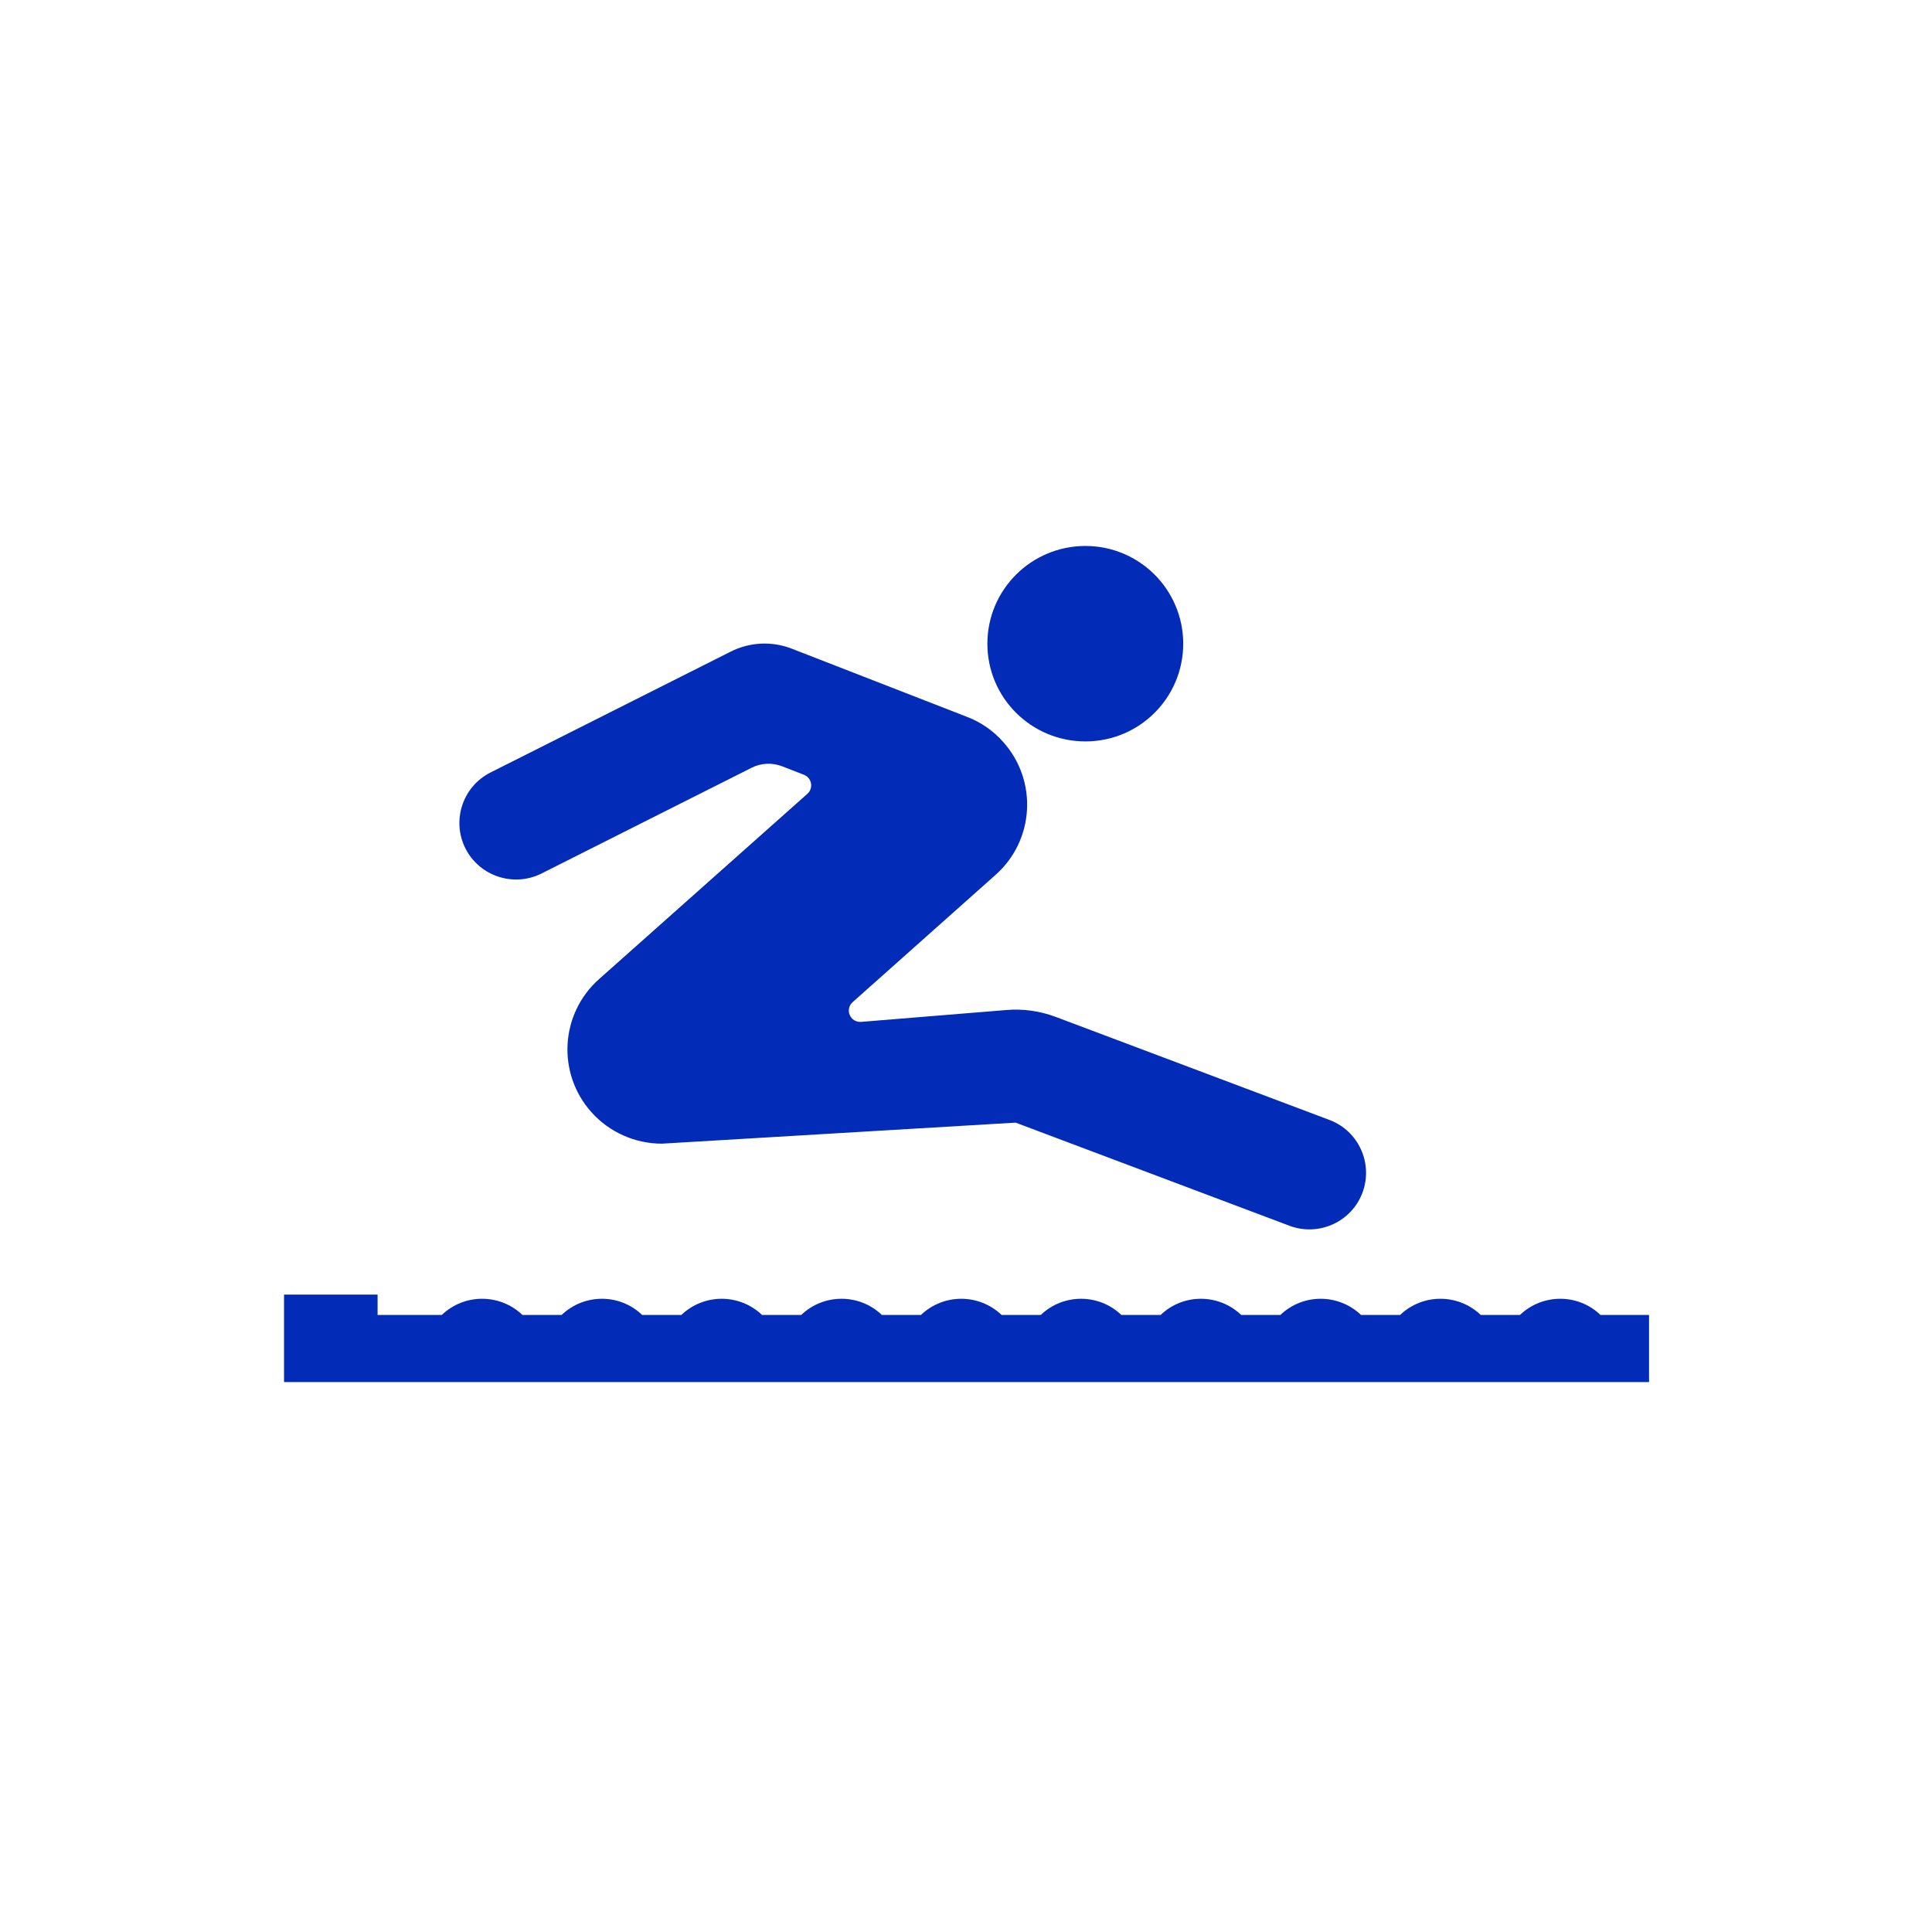
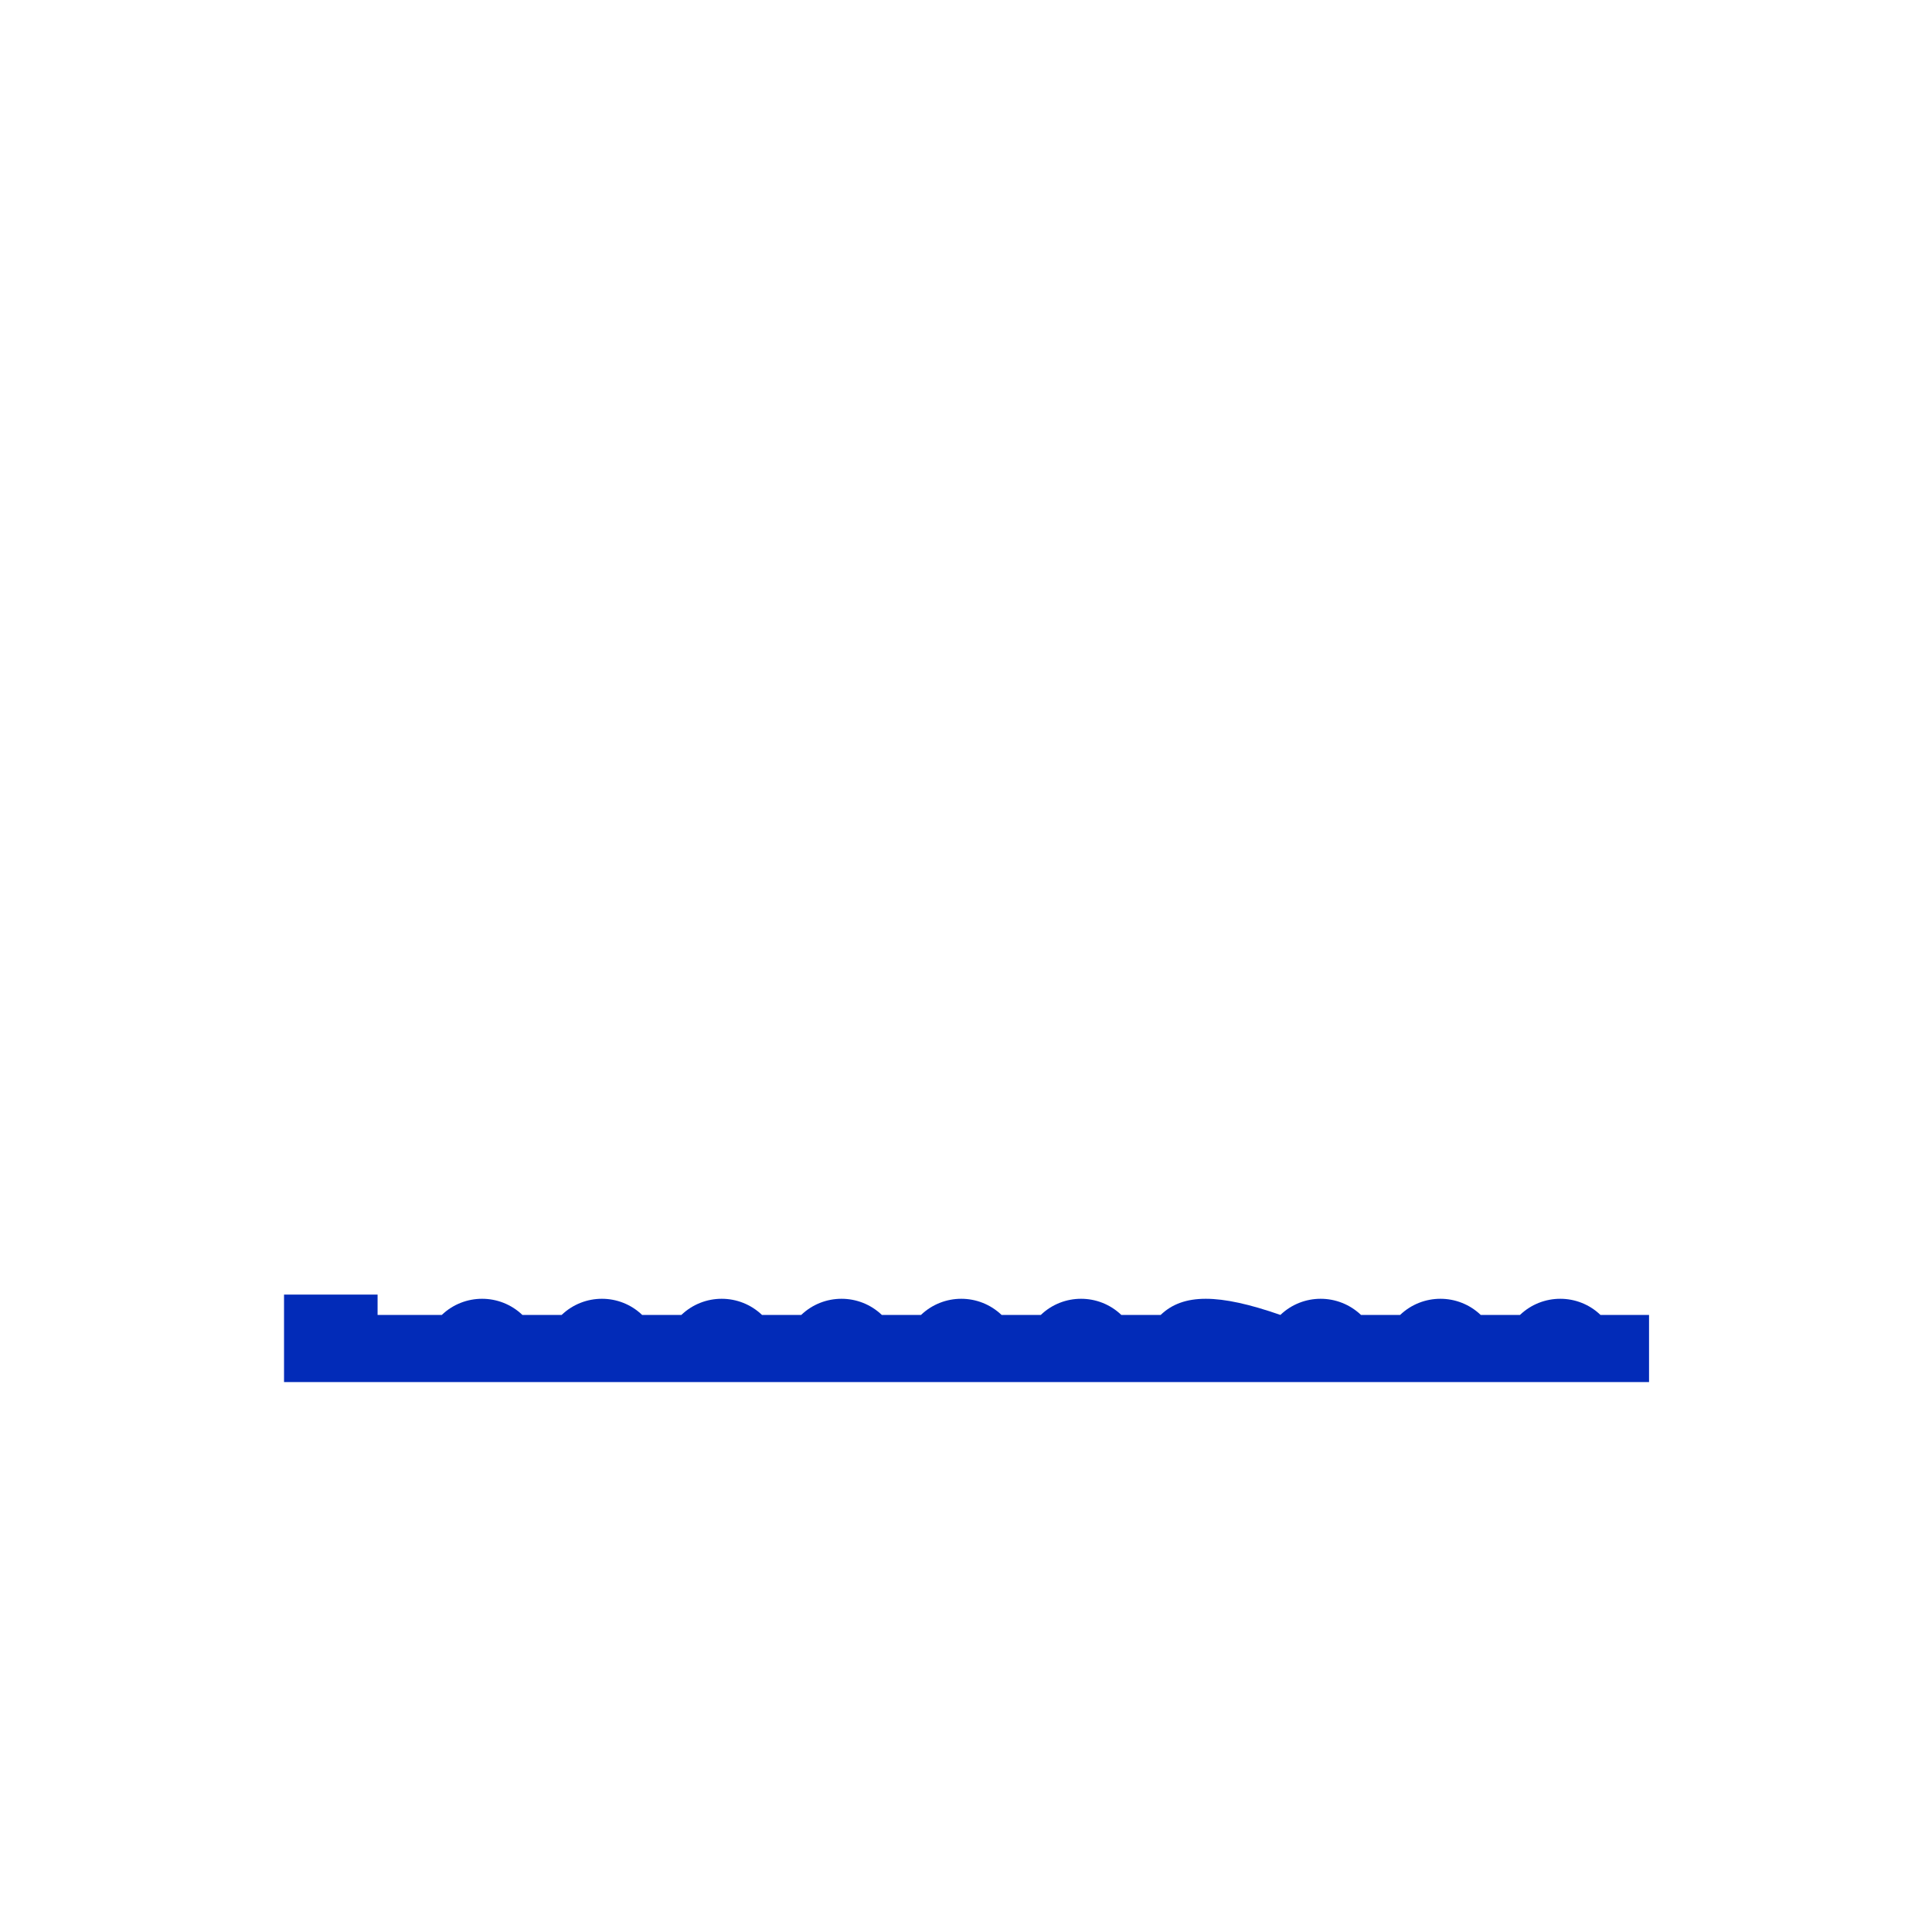
<svg xmlns="http://www.w3.org/2000/svg" width="675" viewBox="0 0 675 675" height="675" version="1.0">
  <defs>
    <clipPath id="a">
-       <path d="M 344 190.793 L 414 190.793 L 414 260 L 344 260 Z M 344 190.793" />
-     </clipPath>
+       </clipPath>
    <clipPath id="b">
      <path d="M 99.234 452 L 576.141 452 L 576.141 482.859 L 99.234 482.859 Z M 99.234 452" />
    </clipPath>
  </defs>
  <g clip-path="url(#a)">
-     <path fill="#022BB8" d="M 413.391 224.891 C 413.391 206.047 398.105 190.75 379.223 190.75 C 360.297 190.75 344.969 206.047 344.969 224.891 C 344.969 243.781 360.297 259.035 379.223 259.035 C 398.105 259.035 413.391 243.781 413.391 224.891" />
+     </g>
+   <g clip-path="url(#b)">
+     <path fill="#022BB8" d="M 576.141 459.406 L 559.164 459.406 C 551.332 451.887 538.926 451.887 531.051 459.406 L 517.332 459.406 C 509.457 451.887 497.051 451.887 489.176 459.406 L 475.5 459.406 C 467.582 451.887 455.219 451.887 447.344 459.406 C 425.754 451.887 413.348 451.887 405.516 459.406 L 391.754 459.406 C 383.922 451.887 371.473 451.887 363.641 459.406 L 349.922 459.406 C 342.047 451.887 329.645 451.887 321.77 459.406 L 308.094 459.406 C 300.219 451.887 287.812 451.887 279.938 459.406 L 266.219 459.406 C 258.344 451.887 245.938 451.887 238.062 459.406 L 224.344 459.406 C 216.512 451.887 204.105 451.887 196.23 459.406 L 182.516 459.406 C 174.641 451.887 162.234 451.887 154.359 459.406 L 131.918 459.406 L 131.918 452.309 L 99.234 452.309 L 99.234 483.281 L 576.141 483.281 L 576.141 459.406" />
  </g>
-   <g clip-path="url(#b)">
-     <path fill="#022BB8" d="M 576.141 459.406 L 559.164 459.406 C 551.332 451.887 538.926 451.887 531.051 459.406 L 517.332 459.406 C 509.457 451.887 497.051 451.887 489.176 459.406 L 475.5 459.406 C 467.582 451.887 455.219 451.887 447.344 459.406 L 433.629 459.406 C 425.754 451.887 413.348 451.887 405.516 459.406 L 391.754 459.406 C 383.922 451.887 371.473 451.887 363.641 459.406 L 349.922 459.406 C 342.047 451.887 329.645 451.887 321.77 459.406 L 308.094 459.406 C 300.219 451.887 287.812 451.887 279.938 459.406 L 266.219 459.406 C 258.344 451.887 245.938 451.887 238.062 459.406 L 224.344 459.406 C 216.512 451.887 204.105 451.887 196.23 459.406 L 182.516 459.406 C 174.641 451.887 162.234 451.887 154.359 459.406 L 131.918 459.406 L 131.918 452.309 L 99.234 452.309 L 99.234 483.281 L 576.141 483.281 L 576.141 459.406" />
-   </g>
-   <path fill="#022BB8" d="M 262.578 268.246 C 265.922 266.555 269.816 266.387 273.289 267.738 L 280.91 270.695 C 282.941 271.5 283.918 273.781 283.156 275.809 C 282.902 276.402 282.562 276.906 282.098 277.328 L 209.316 342.066 C 195.684 354.148 194.496 374.98 206.605 388.547 C 212.871 395.559 221.848 399.574 231.246 399.574 L 354.836 392.223 L 450.648 428.309 C 460.895 432.066 472.281 426.828 476.051 416.602 C 479.777 406.461 474.695 395.223 464.621 391.336 L 368.766 355.25 C 363.301 353.219 357.418 352.375 351.574 352.883 L 300.809 357.023 C 298.652 357.191 296.746 355.586 296.574 353.391 C 296.492 352.164 296.957 350.938 297.887 350.137 L 347.805 305.684 C 361.438 293.598 362.625 272.766 350.473 259.203 C 347.043 255.316 342.727 252.316 337.855 250.457 L 276.719 226.668 C 269.734 223.918 261.941 224.301 255.254 227.68 L 171.211 269.977 C 161.516 274.965 157.703 286.879 162.699 296.598 C 167.652 306.148 179.383 309.992 189.035 305.262 L 262.578 268.246" />
</svg>